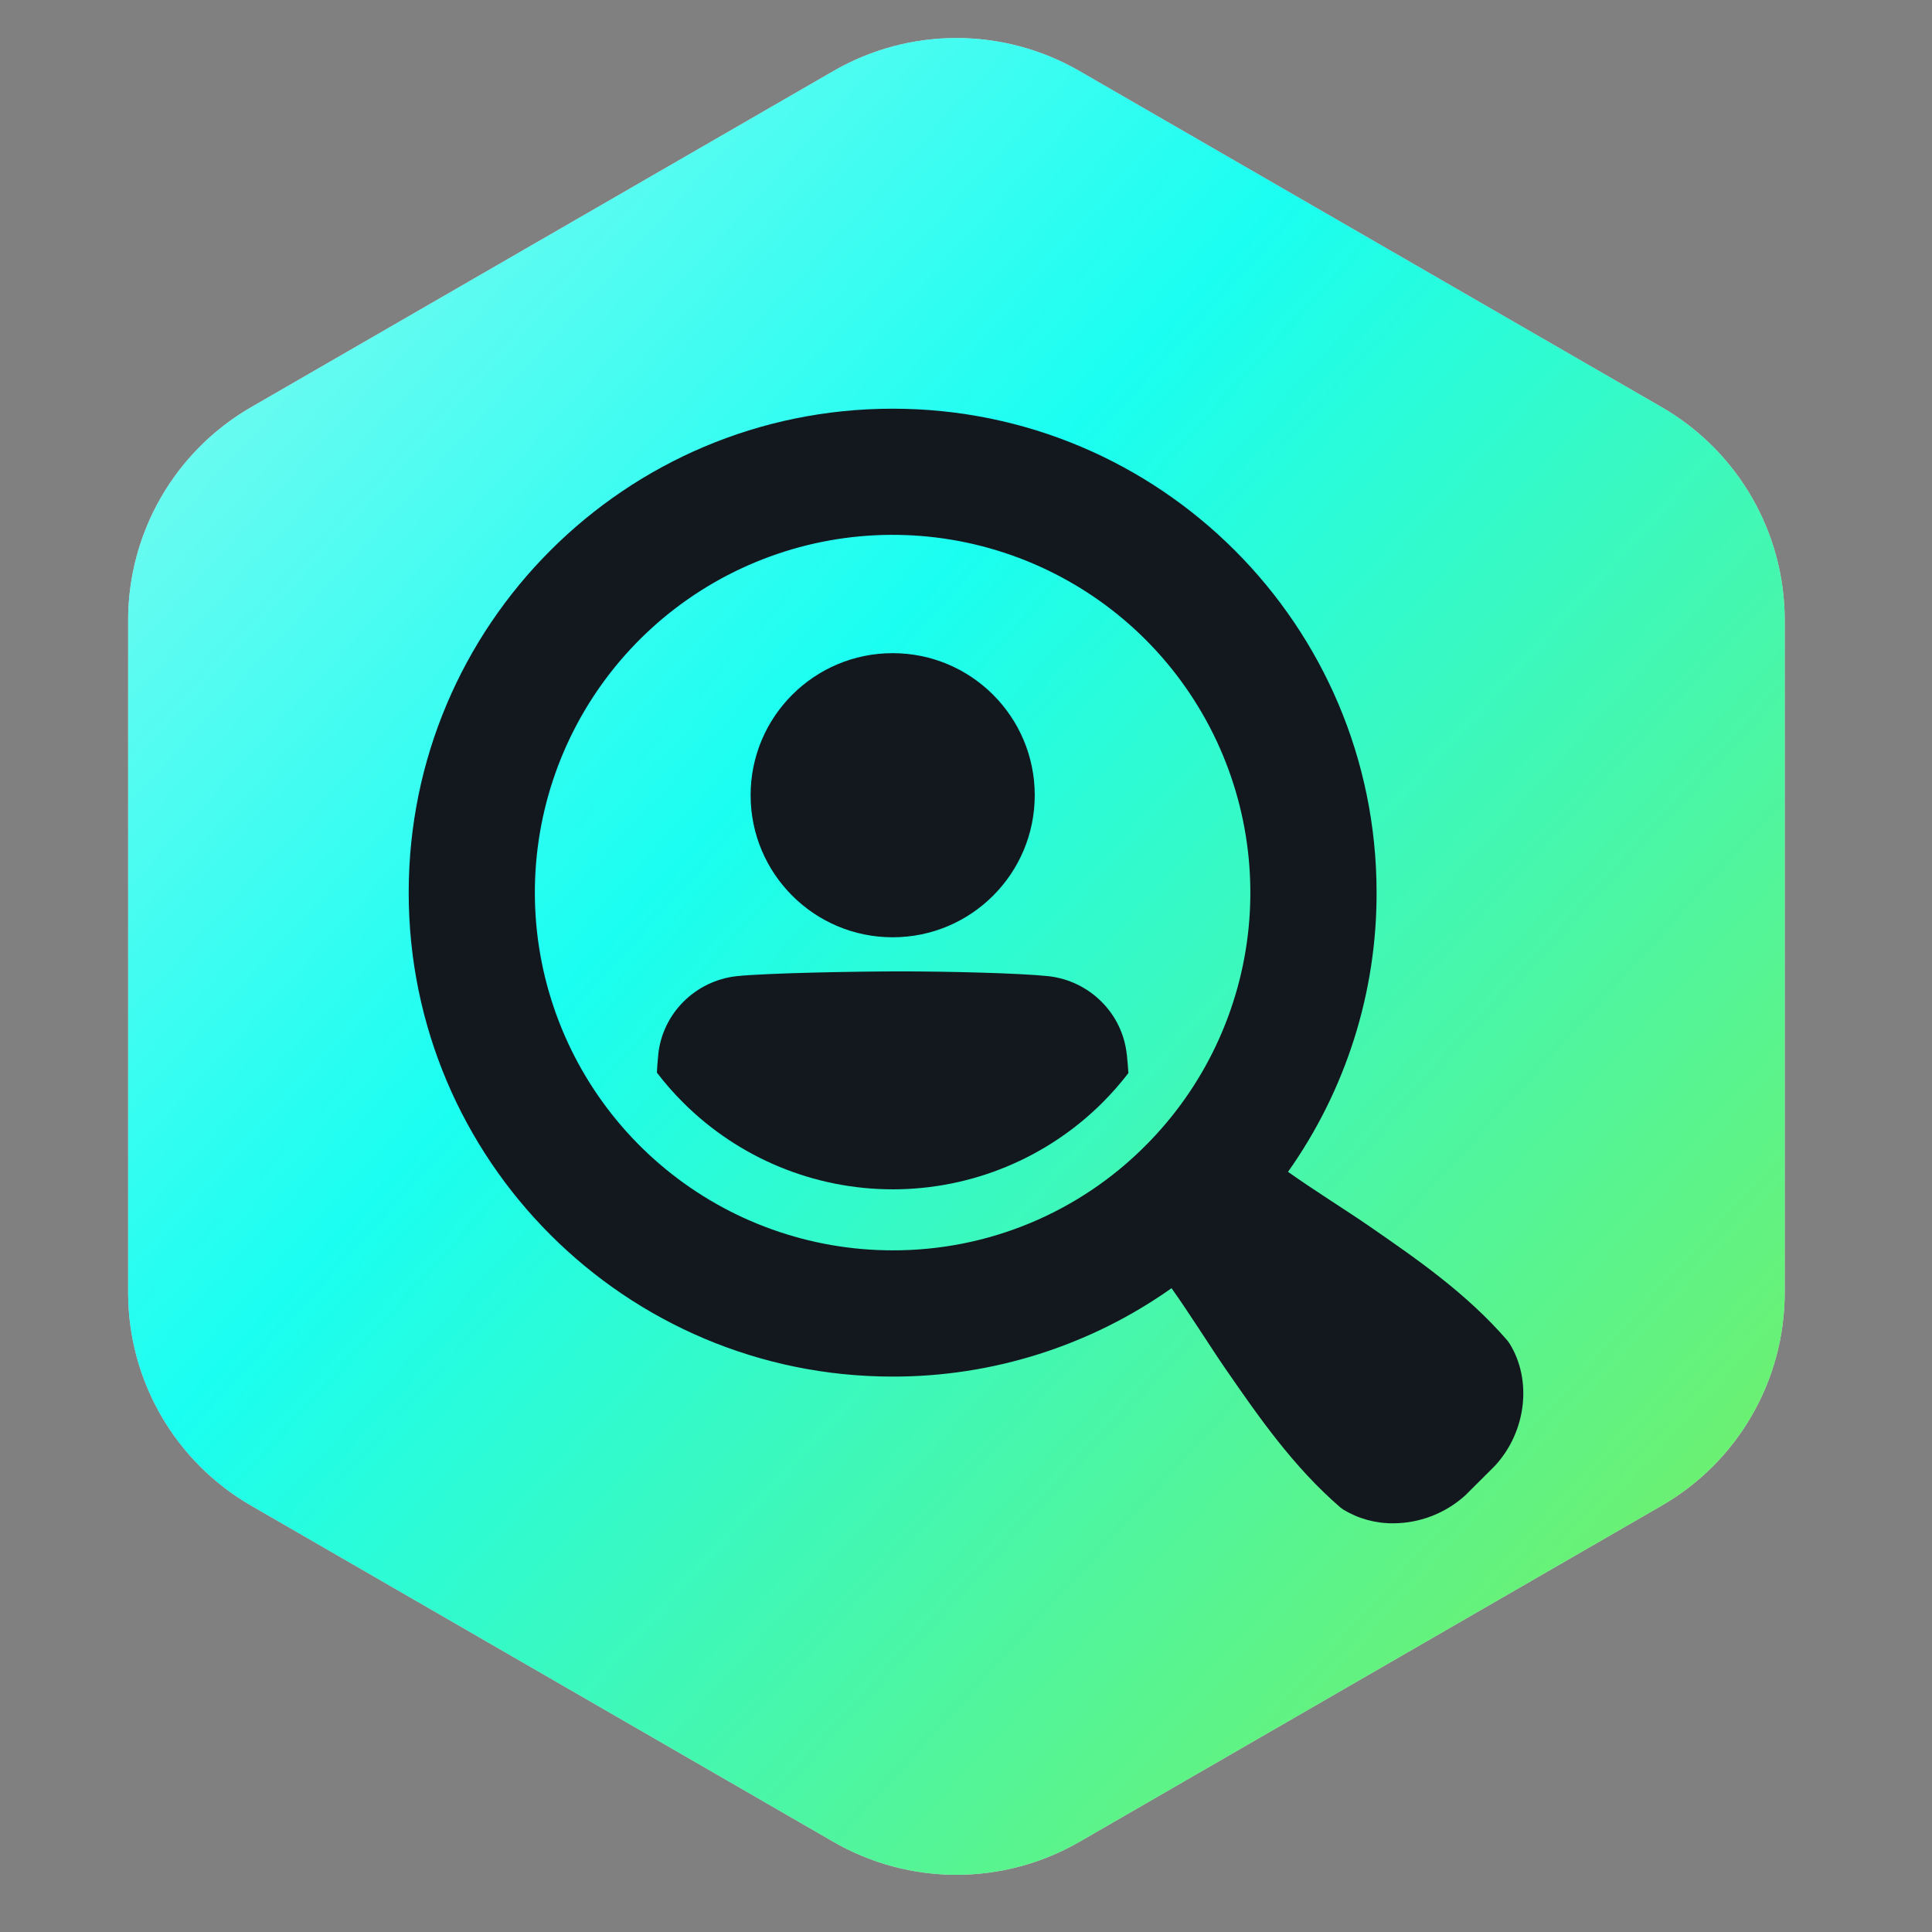
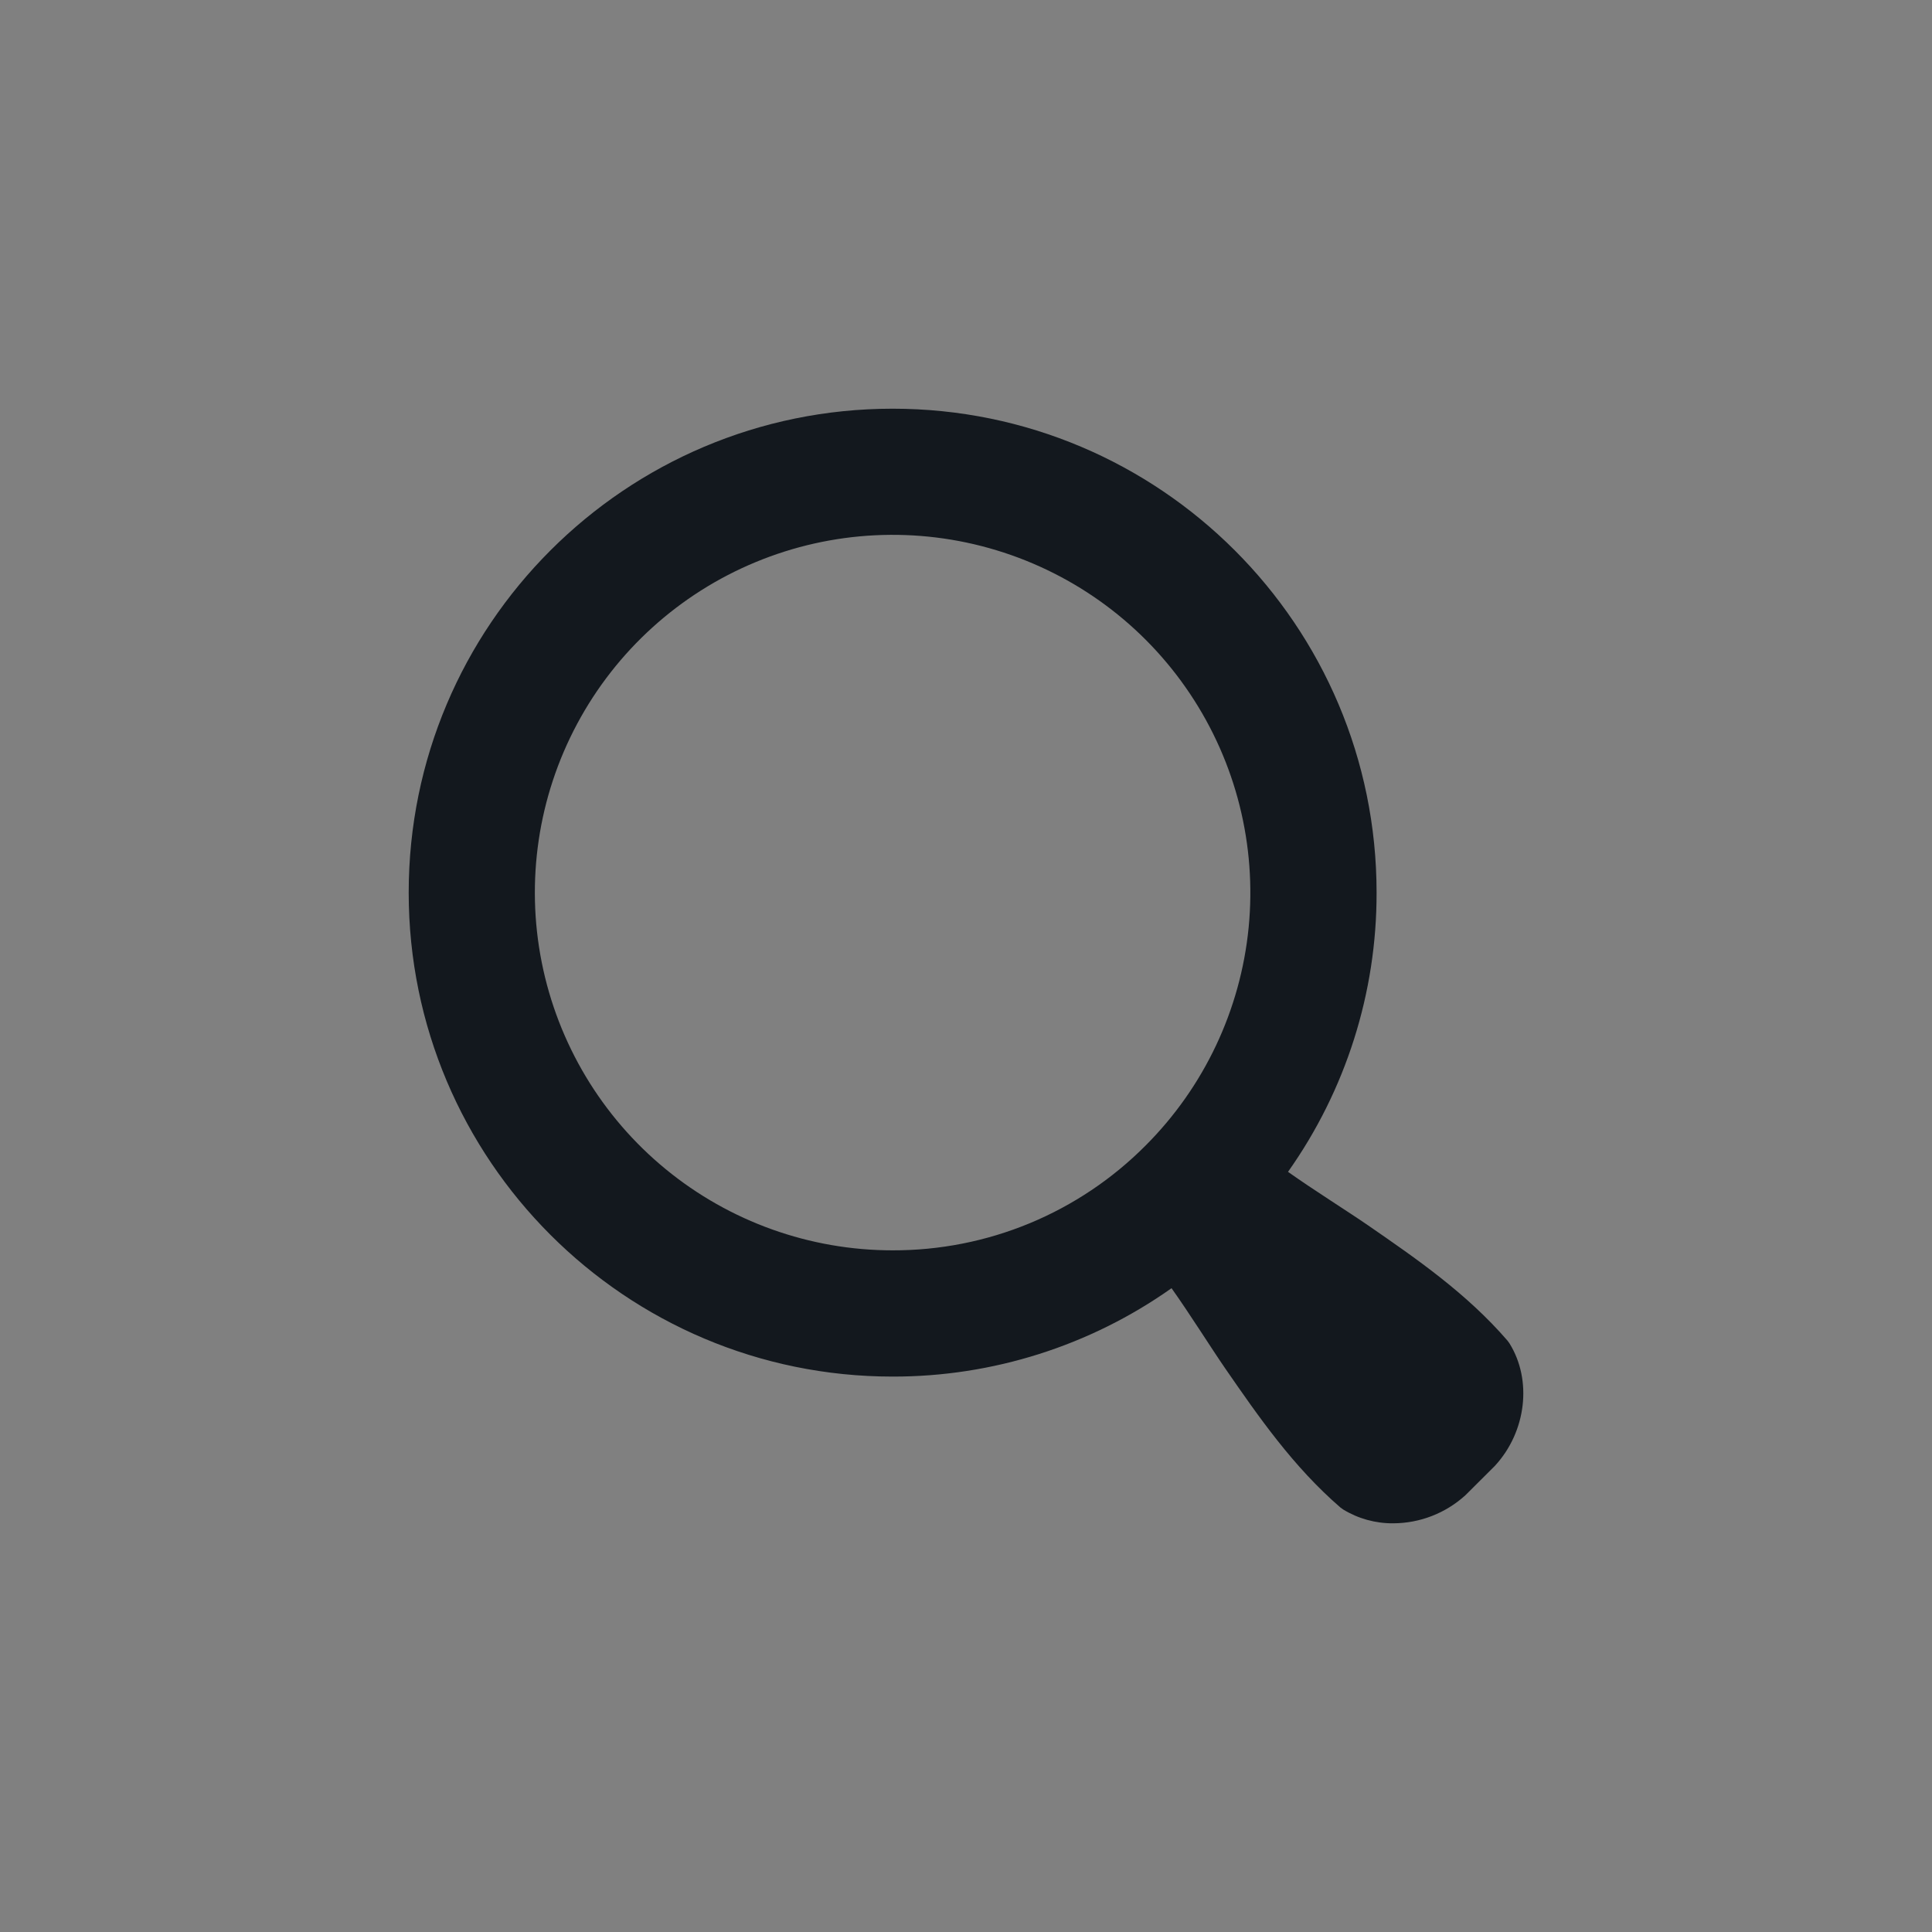
<svg xmlns="http://www.w3.org/2000/svg" width="52" height="52" viewBox="0 0 52 52" fill="none">
  <rect x="0" y="0" width="52" height="52" fill="#808080" stroke="none" />
-   <path d="M22.433 1.911C24.48 0.728 27.004 0.728 29.052 1.911L44.726 10.96C46.774 12.143 48.036 14.328 48.036 16.693V34.792C48.036 37.156 46.774 39.342 44.726 40.524L29.052 49.574C27.004 50.756 24.48 50.756 22.433 49.574L6.759 40.524C4.71 39.342 3.449 37.156 3.449 34.792V16.693C3.449 14.328 4.71 12.143 6.759 10.96L22.433 1.911Z" fill="#D9D9D9" />
-   <path d="M22.433 1.911C24.48 0.728 27.004 0.728 29.052 1.911L44.726 10.96C46.774 12.143 48.036 14.328 48.036 16.693V34.792C48.036 37.156 46.774 39.342 44.726 40.524L29.052 49.574C27.004 50.756 24.48 50.756 22.433 49.574L6.759 40.524C4.71 39.342 3.449 37.156 3.449 34.792V16.693C3.449 14.328 4.71 12.143 6.759 10.96L22.433 1.911Z" fill="url(#paint0_linear_93_114546)" />
  <g clip-path="url(#clip0_93_114546)">
    <path d="M40.627 36.156L40.574 36.083C39.475 34.811 38.124 33.879 36.818 32.978C36.285 32.61 35.337 32.017 34.667 31.54C36.223 29.343 37.056 26.717 37.051 24.025C37.051 16.832 31.22 11 24.025 11C16.831 11 11 16.832 11 24.025C11 31.219 16.832 37.051 24.025 37.051C26.714 37.055 29.337 36.224 31.532 34.672C32.009 35.342 32.602 36.287 32.97 36.821C33.873 38.129 34.807 39.477 36.078 40.575L36.15 40.627C36.556 40.875 37.023 41.004 37.498 41C38.216 40.998 38.908 40.729 39.44 40.246L40.227 39.462L40.245 39.443C41.083 38.526 41.243 37.144 40.627 36.156ZM24.025 33.653C21.798 33.653 19.639 32.881 17.917 31.468C16.195 30.055 15.016 28.088 14.581 25.903C14.146 23.719 14.482 21.451 15.532 19.486C16.582 17.521 18.281 15.981 20.339 15.129C22.397 14.276 24.687 14.163 26.819 14.81C28.951 15.457 30.793 16.822 32.03 18.675C33.268 20.527 33.825 22.751 33.607 24.968C33.388 27.185 32.408 29.258 30.833 30.833C29.941 31.73 28.88 32.441 27.712 32.925C26.543 33.409 25.29 33.656 24.025 33.653Z" fill="#13181E" />
-     <path d="M24.026 25.227C26.138 25.227 27.85 23.515 27.85 21.403C27.85 19.292 26.138 17.58 24.026 17.58C21.915 17.58 20.203 19.292 20.203 21.403C20.203 23.515 21.915 25.227 24.026 25.227Z" fill="#13181E" />
-     <path d="M30.327 28.379C30.27 27.843 30.03 27.342 29.648 26.962C29.264 26.577 28.76 26.335 28.22 26.274C27.43 26.19 25.466 26.145 24.243 26.145C23.02 26.145 20.614 26.19 19.823 26.274C19.283 26.335 18.78 26.577 18.396 26.961C18.014 27.342 17.774 27.842 17.717 28.378V28.395C17.698 28.576 17.687 28.734 17.68 28.869C17.896 29.152 18.131 29.42 18.383 29.672C19.881 31.17 21.912 32.011 24.03 32.011C26.149 32.011 28.18 31.17 29.678 29.672C29.926 29.424 30.157 29.16 30.371 28.882C30.362 28.744 30.349 28.583 30.33 28.395L30.327 28.379Z" fill="#13181E" />
  </g>
  <defs>
    <linearGradient id="paint0_linear_93_114546" x1="25.742" y1="-45.932" x2="88.151" y2="10.887" gradientUnits="userSpaceOnUse">
      <stop stop-color="#D4F6F0" />
      <stop offset="0.486" stop-color="#1AFEF1" />
      <stop offset="1" stop-color="#89EC44" />
    </linearGradient>
    <clipPath id="clip0_93_114546">
      <rect width="30" height="30" fill="white" transform="translate(11 11)" />
    </clipPath>
  </defs>
</svg>